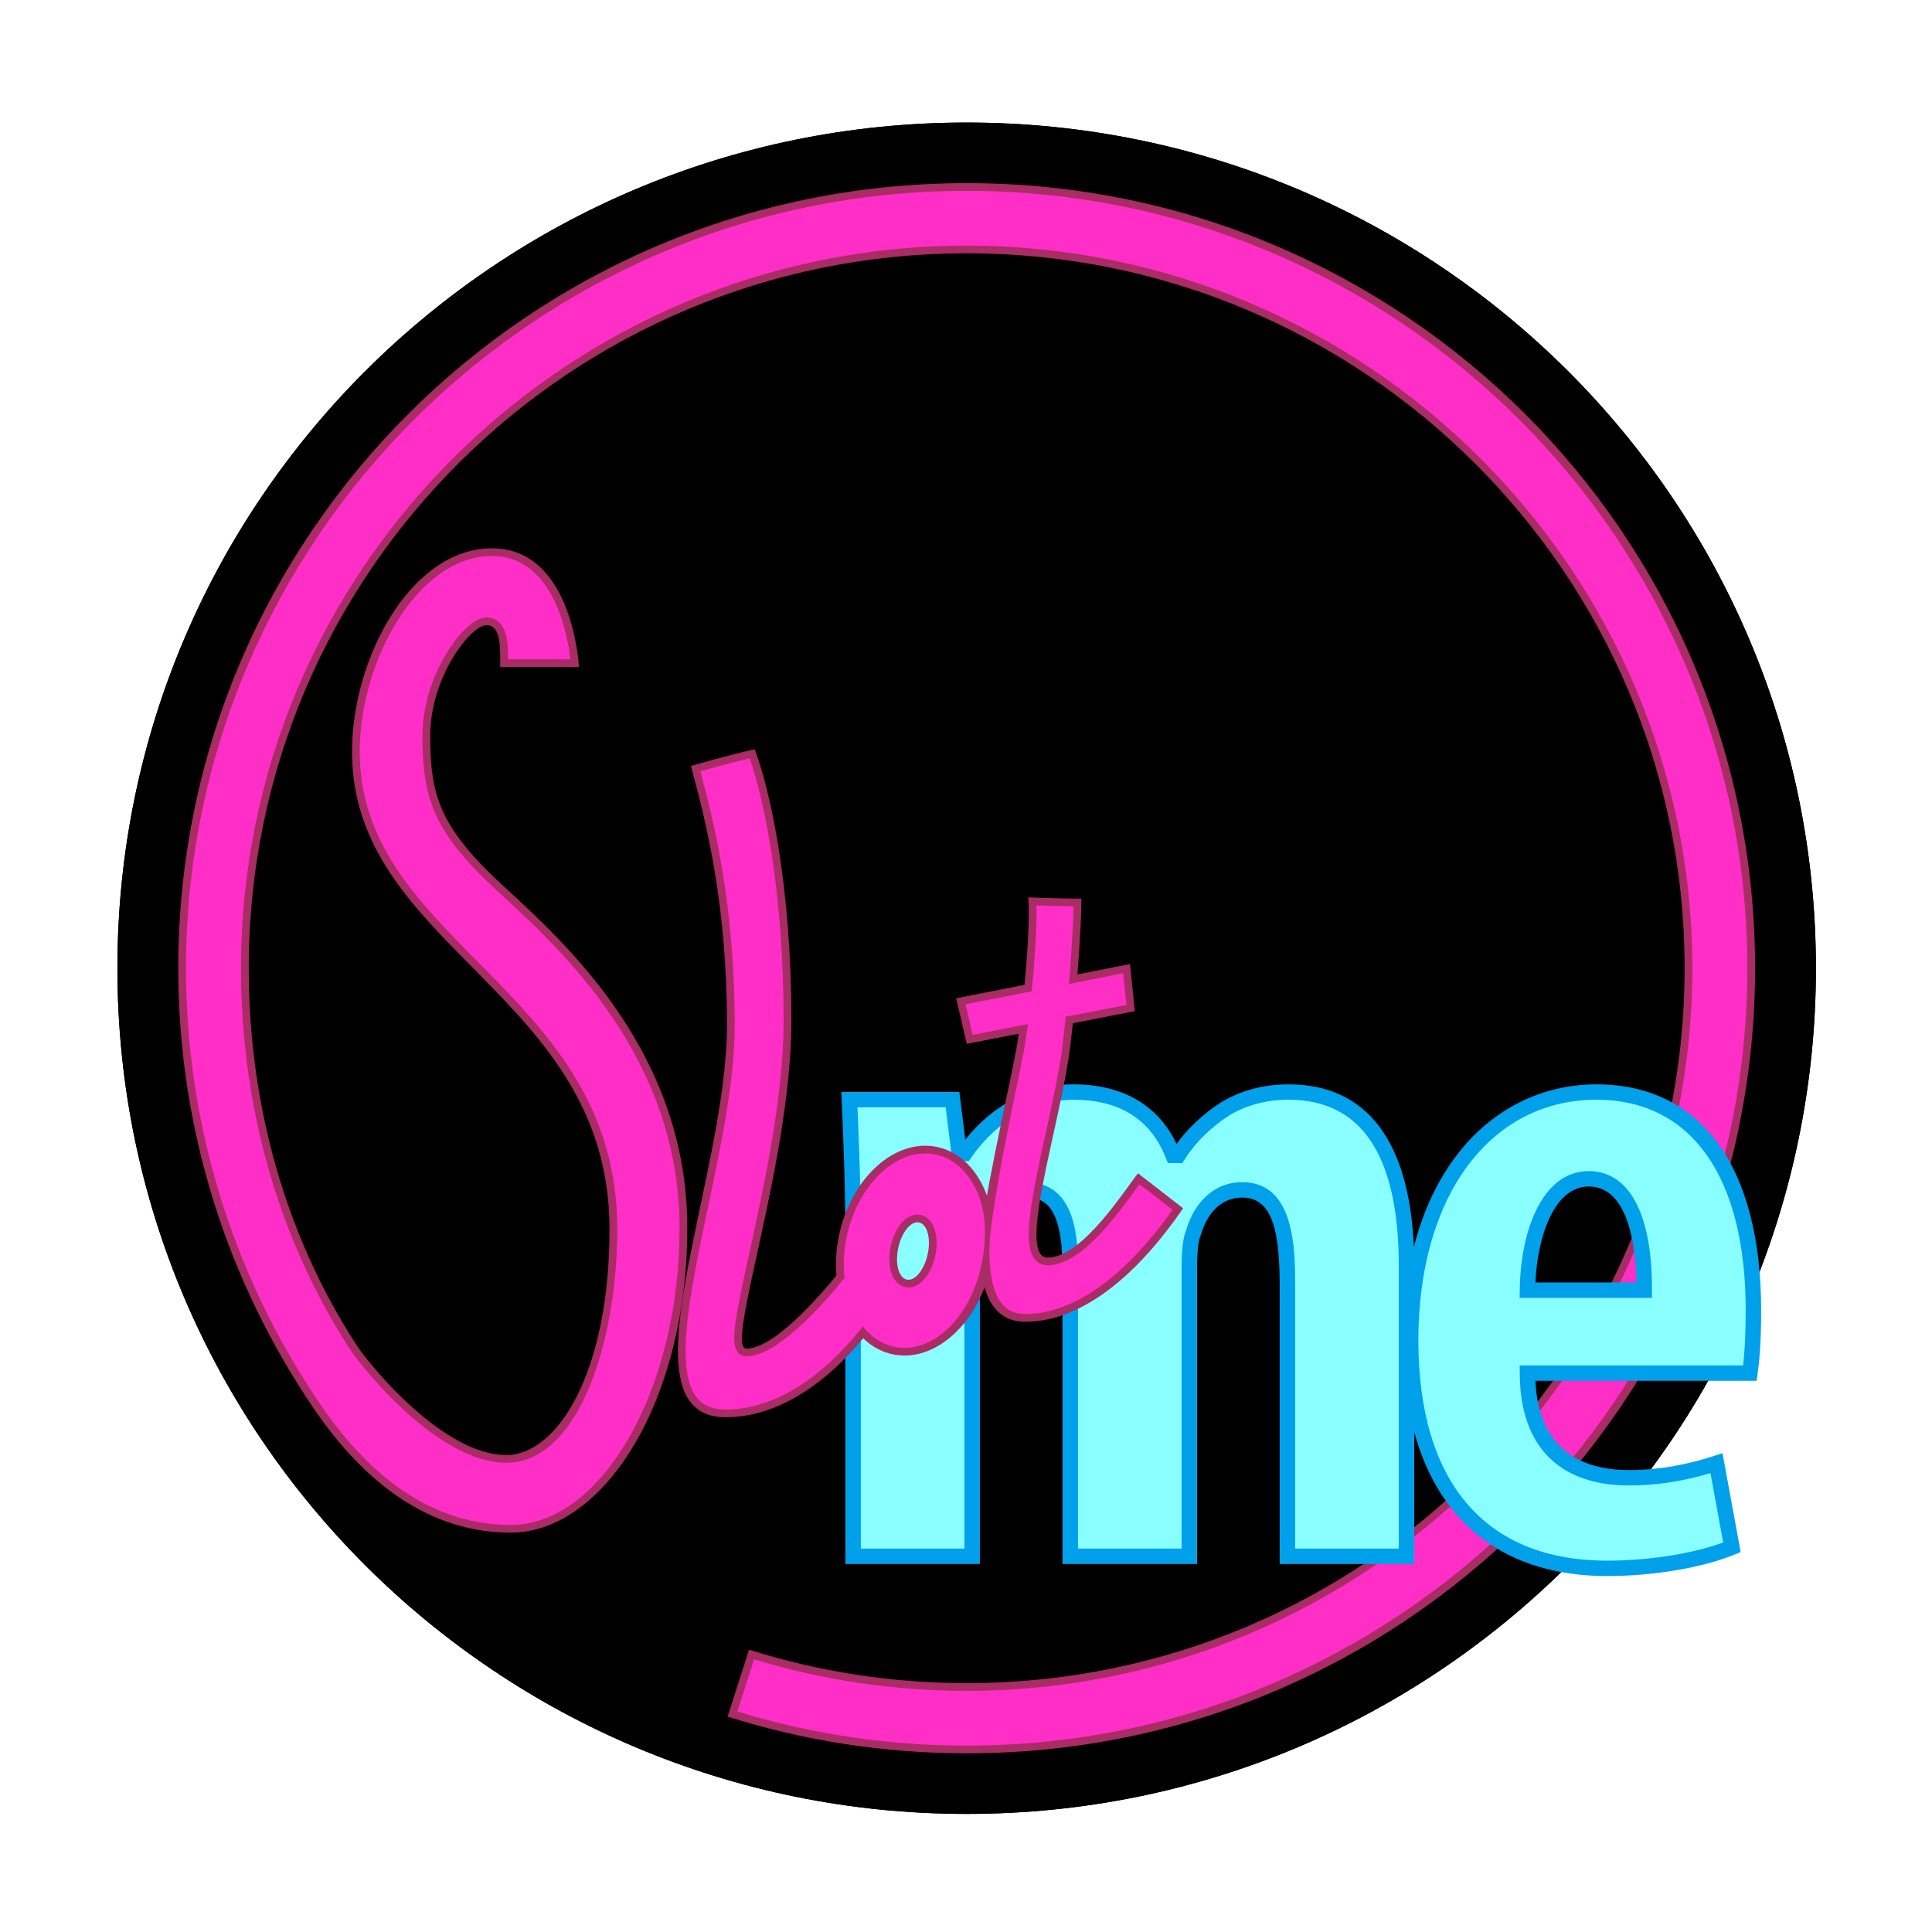
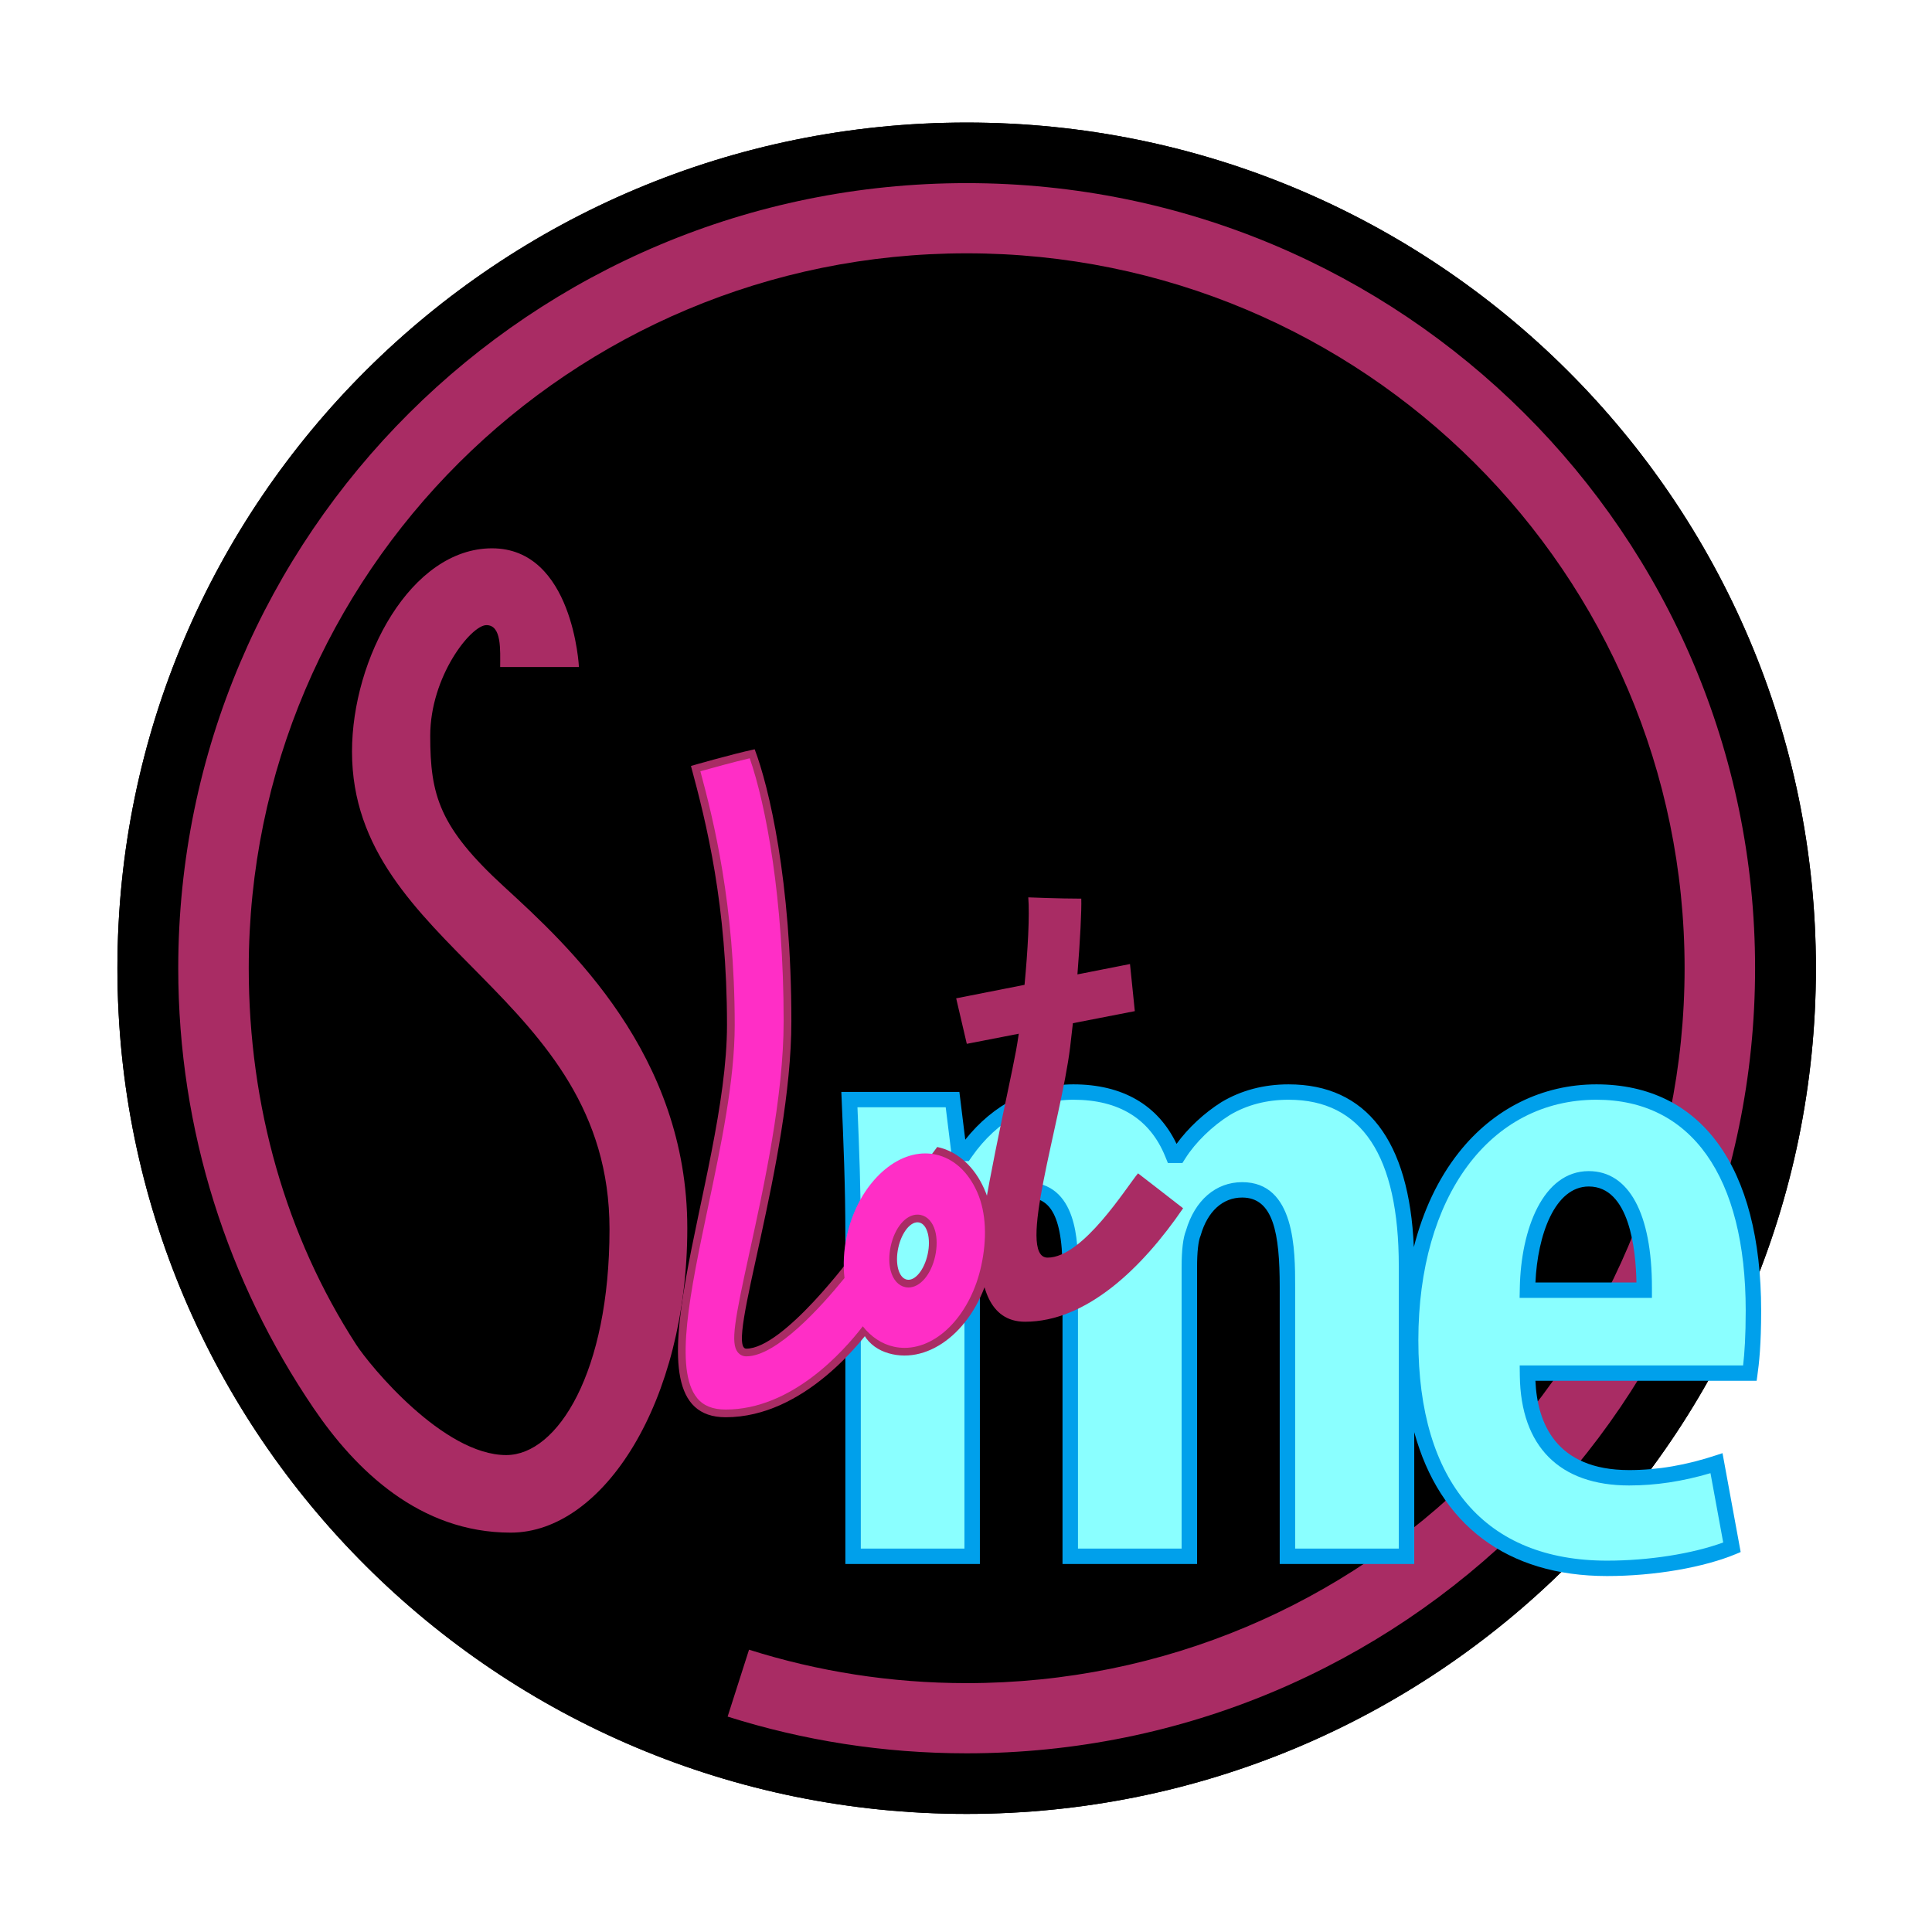
<svg xmlns="http://www.w3.org/2000/svg" xmlns:xlink="http://www.w3.org/1999/xlink" width="181px" height="181px" viewBox="0 0 181 181" version="1.1">
  <title>Logo</title>
  <desc>Created with Sketch.</desc>
  <defs>
    <path d="M159.125,79.322 C159.125,35.565 123.504,0.094 79.563,0.094 C35.622,0.094 -0,35.565 -0,79.322 C-0,123.078 35.622,158.55 79.563,158.55 C123.504,158.55 159.125,123.078 159.125,79.322" id="path-1" />
    <filter x="-10.4%" y="-10.4%" width="120.7%" height="120.8%" filterUnits="objectBoundingBox" id="filter-2">
      <feOffset dx="0" dy="0" in="SourceAlpha" result="shadowOffsetOuter1" />
      <feGaussianBlur stdDeviation="5.5" in="shadowOffsetOuter1" result="shadowBlurOuter1" />
      <feColorMatrix values="0 0 0 0 0   0 0 0 0 0   0 0 0 0 0  0 0 0 0.5 0" type="matrix" in="shadowBlurOuter1" />
    </filter>
  </defs>
  <g id="Boostrap3-Grid" stroke="none" stroke-width="1" fill="none" fill-rule="evenodd">
    <g id="LandingPage_desktop-Copy" transform="translate(-119, -91)">
      <g id="Logo" transform="translate(130, 102)">
        <g id="Group-3" transform="translate(0, 0.387)">
          <g id="Fill-1">
            <use fill="black" fill-opacity="1" filter="url(#filter-2)" xlink:href="#path-1" />
            <use fill="#000000" fill-rule="evenodd" xlink:href="#path-1" />
          </g>
        </g>
        <path d="M36.422,125.319 C41.247,125.319 46.102,117.541 46.102,104.148 C46.102,82.078 21.978,77.854 21.978,59.416 C21.978,50.678 27.497,40.369 35.096,40.369 C42.695,40.369 43.238,51.489 43.238,51.489 L35.859,51.489 C35.859,49.927 36.021,47.565 34.573,47.565 C33.126,47.565 29.306,52.37 29.306,57.935 C29.306,63.5 30.15,66.503 36.221,72.068 C42.293,77.634 53.39,87.803 53.39,104.058 C53.39,120.314 45.529,132.585 36.845,132.585 C28.321,132.585 22.324,126.741 18.377,120.925 C10.39,109.157 5.699,94.982 5.699,79.709 C5.699,39.087 38.769,6.156 79.563,6.156 C120.356,6.156 153.426,39.087 153.426,79.709 C153.426,120.33 120.356,153.261 79.563,153.261 C71.756,153.261 64.232,152.055 57.168,149.82 L59.173,143.552 C65.605,145.587 72.455,146.685 79.563,146.685 C116.709,146.685 146.822,116.699 146.822,79.709 C146.822,42.718 116.709,12.732 79.563,12.732 C42.416,12.732 12.304,42.718 12.304,79.709 C12.304,92.641 15.806,104.83 22.36,114.956 C23.677,116.991 30.552,125.319 36.422,125.319" id="Fill-4" fill="#A92C64" />
-         <path d="M79.563,152.541 C72.237,152.541 65.014,151.467 58.079,149.348 L59.645,144.454 C66.075,146.413 72.773,147.406 79.563,147.406 C117.048,147.406 147.545,117.037 147.545,79.709 C147.545,42.38 117.048,12.012 79.563,12.012 C42.077,12.012 11.58,42.38 11.58,79.709 C11.58,92.742 15.097,105.066 21.752,115.347 C22.89,117.106 30.018,126.039 36.423,126.039 C43.18,126.039 46.826,114.761 46.826,104.148 C46.826,92.322 40.175,85.596 33.743,79.092 C28.065,73.349 22.702,67.926 22.702,59.416 C22.702,50.941 28.116,41.089 35.096,41.089 C40.818,41.089 42.158,48.369 42.443,50.768 L36.588,50.768 C36.595,49.482 36.553,48.095 35.803,47.341 C35.479,47.016 35.054,46.844 34.573,46.844 C33.295,46.844 31.728,48.703 30.775,50.294 C29.956,51.662 28.582,54.473 28.582,57.935 C28.582,63.92 29.662,67.035 35.731,72.598 C41.651,78.025 52.666,88.121 52.666,104.059 C52.666,119.131 45.421,131.865 36.845,131.865 C30.097,131.865 24.085,128.048 18.977,120.521 C10.764,108.422 6.423,94.31 6.423,79.709 C6.423,39.549 39.233,6.877 79.563,6.877 C119.892,6.877 152.702,39.549 152.702,79.709 C152.702,119.868 119.892,152.541 79.563,152.541" id="Fill-6" fill="#FF2EC6" />
        <path d="M137.843,100.157 C141.666,100.157 142.258,106.102 142.31,109.15 L132.848,109.15 C133.043,104.729 134.652,100.157 137.843,100.157 M138.563,90.588 C133.488,90.588 128.9,92.866 125.645,97.004 C123.729,99.439 122.322,102.421 121.455,105.835 C121.035,95.851 117.004,90.588 109.728,90.588 C107.399,90.588 105.283,91.147 103.429,92.254 C101.817,93.268 100.287,94.698 99.225,96.165 C97.477,92.513 94.15,90.588 89.559,90.588 C85.69,90.588 82.046,92.465 79.431,95.771 L78.88,91.296 L67.82,91.296 L67.842,91.797 C68.017,95.88 68.198,100.103 68.198,104.782 L68.198,135.521 L80.801,135.521 L80.801,107.879 C80.801,106.658 80.964,105.439 81.226,104.742 C81.895,102.519 83.349,101.192 85.116,101.192 C86.896,101.192 88.542,102.013 88.542,107.967 L88.542,135.521 L101.148,135.521 L101.148,107.702 C101.148,106.322 101.264,105.262 101.465,104.793 L101.476,104.766 L101.485,104.736 C102.13,102.484 103.548,101.192 105.374,101.192 C108.292,101.192 108.89,104.537 108.89,109.559 L108.89,135.521 L121.494,135.521 L121.494,123.174 C123.87,131.839 130.163,136.652 139.555,136.652 C143.993,136.652 148.654,135.848 151.719,134.553 L152.075,134.402 L150.374,125.139 L149.847,125.314 C146.99,126.263 144.301,126.725 141.625,126.725 C134.741,126.725 133.02,122.288 132.846,118.36 L153.571,118.36 L153.629,117.947 C153.81,116.685 153.994,114.966 153.994,111.782 C153.994,98.313 148.369,90.588 138.563,90.588" id="Fill-8" fill="#00A0EB" />
        <path d="M110.337,134.08 L110.337,109.559 C110.337,106.131 110.337,99.751 105.374,99.751 C102.906,99.751 100.94,101.446 100.108,104.288 C99.837,104.966 99.7,106.114 99.7,107.702 L99.7,134.08 L89.99,134.08 L89.99,107.967 C89.99,105.508 89.99,99.751 85.116,99.751 C82.72,99.751 80.704,101.492 79.849,104.298 C79.539,105.14 79.354,106.474 79.354,107.879 L79.354,134.08 L69.645,134.08 L69.645,104.782 C69.645,100.455 69.492,96.525 69.331,92.737 L77.599,92.737 L78.221,97.78 L79.757,97.78 L80.045,97.368 C82.411,93.975 85.879,92.029 89.559,92.029 C93.837,92.029 96.735,93.821 98.17,97.356 L98.414,97.957 L99.775,97.957 L100.059,97.509 C101.005,96.019 102.553,94.51 104.202,93.473 C105.8,92.519 107.665,92.029 109.728,92.029 C116.575,92.029 120.046,97.273 120.046,107.613 L120.046,134.08 L110.337,134.08 Z" id="Fill-10" fill="#8AFFFF" />
        <path d="M137.843,98.716 C133.536,98.716 131.496,104.188 131.385,109.61 L131.365,110.591 L143.762,110.591 L143.762,109.63 C143.762,102.694 141.605,98.716 137.843,98.716 M139.555,135.21 C128.157,135.21 121.879,127.877 121.879,114.561 C121.879,101.084 128.584,92.029 138.563,92.029 C147.45,92.029 152.547,99.229 152.547,111.782 C152.547,114.23 152.436,115.779 152.304,116.919 L131.373,116.919 L131.385,117.892 C131.473,124.517 135.109,128.166 141.625,128.166 C144.125,128.166 146.628,127.788 149.247,127.013 L150.439,133.507 C147.555,134.565 143.475,135.21 139.555,135.21" id="Fill-12" fill="#8AFFFF" />
        <path d="M53.732,60.758 C55.179,66.103 57.109,73.79 57.109,85.02 C57.109,99.494 46.856,121.775 56.988,121.775 C64.346,121.775 69.834,114.568 71.041,112.827 C70.257,110.545 68.899,106.551 68.899,106.551 C68.899,106.551 62.416,115.349 58.918,115.349 C56.868,115.349 63.14,97.813 63.14,84.66 C63.14,71.508 61.029,62.679 59.702,59.196 C57.471,59.677 53.732,60.758 53.732,60.758" id="Fill-14" fill="#A92C64" />
-         <path d="M75.91,106.499 C75.591,107.977 74.715,109.043 73.954,108.88 C73.193,108.717 72.834,107.388 73.153,105.909 C73.472,104.431 74.348,103.365 75.109,103.528 C75.87,103.691 76.229,105.021 75.91,106.499 M76.805,96.456 C72.891,95.619 68.78,99.287 67.623,104.649 C66.466,110.012 68.701,115.038 72.616,115.875 C76.53,116.713 80.641,113.044 81.798,107.682 C82.955,102.32 80.72,97.294 76.805,96.456" id="Fill-16" fill="#A92C64" />
+         <path d="M75.91,106.499 C75.591,107.977 74.715,109.043 73.954,108.88 C73.193,108.717 72.834,107.388 73.153,105.909 C73.472,104.431 74.348,103.365 75.109,103.528 C75.87,103.691 76.229,105.021 75.91,106.499 M76.805,96.456 C66.466,110.012 68.701,115.038 72.616,115.875 C76.53,116.713 80.641,113.044 81.798,107.682 C82.955,102.32 80.72,97.294 76.805,96.456" id="Fill-16" fill="#A92C64" />
        <path d="M95.617,98.924 C94.532,100.215 90.46,106.821 87.144,106.821 C84.189,106.821 88.374,94.215 89.254,87.122 C89.345,86.389 89.432,85.628 89.514,84.858 L95.316,83.729 L94.864,79.315 L89.939,80.287 C90.196,77.083 90.335,74.288 90.3,73.189 C88.249,73.189 85.334,73.069 85.334,73.069 C85.473,74.733 85.291,78.058 84.984,81.265 L78.579,82.528 L79.575,86.792 L84.444,85.845 C84.359,86.428 84.273,86.961 84.189,87.423 C83.525,91.026 80.811,102.797 80.811,106.04 C80.811,109.283 81.595,112.827 85.033,112.827 C90.762,112.827 95.979,107.842 99.839,102.197 C98.391,101.055 96.884,99.914 95.617,98.924" id="Fill-18" fill="#A92C64" />
-         <path d="M85.033,112.106 C82.711,112.106 81.686,110.065 81.686,106.04 C81.686,103.741 83.026,96.621 84.013,91.909 C84.392,90.095 84.721,88.528 84.9,87.553 C84.986,87.083 85.074,86.541 85.161,85.948 L85.308,84.942 L80.121,85.952 L79.454,83.09 L85.654,81.867 L85.705,81.332 C86.002,78.228 86.141,75.518 86.097,73.819 C86.944,73.849 88.335,73.892 89.579,73.906 C89.559,75.26 89.425,77.643 89.218,80.229 L89.142,81.179 L94.224,80.176 L94.529,83.148 L88.851,84.253 L88.795,84.782 C88.714,85.548 88.627,86.304 88.536,87.034 C88.255,89.298 87.62,92.187 87.007,94.98 C85.581,101.468 84.767,105.519 85.941,106.971 C86.243,107.345 86.658,107.542 87.144,107.542 C90.247,107.542 93.582,102.932 95.374,100.456 C95.507,100.271 95.634,100.097 95.748,99.941 C96.13,100.237 96.529,100.544 96.936,100.857 C97.564,101.341 98.212,101.84 98.856,102.344 C96.109,106.23 90.97,112.106 85.033,112.106" id="Fill-20" fill="#FF2EC6" />
        <path d="M76.618,106.651 C76.241,108.398 75.21,109.618 74.11,109.618 C74.007,109.618 73.903,109.607 73.803,109.585 C73.165,109.448 72.672,108.898 72.45,108.075 C72.269,107.405 72.268,106.583 72.446,105.759 C72.822,104.011 73.853,102.791 74.953,102.791 C75.057,102.791 75.16,102.802 75.261,102.823 C75.899,102.96 76.392,103.511 76.614,104.334 C76.794,105.003 76.795,105.826 76.618,106.651 M80.542,100.664 C79.695,98.76 78.314,97.516 76.654,97.161 C76.334,97.092 76.006,97.058 75.679,97.058 C72.442,97.058 69.283,100.387 68.33,104.801 C68.037,106.162 67.981,107.496 68.116,108.736 C65.941,111.415 61.755,116.07 58.918,116.07 C58.602,116.07 58.318,115.934 58.119,115.687 C57.427,114.831 57.822,112.688 59.226,106.28 C60.572,100.134 62.416,91.716 62.416,84.66 C62.416,73.168 60.751,64.384 59.239,60.039 C57.671,60.406 55.653,60.963 54.615,61.256 C55.835,65.786 57.832,73.727 57.832,85.02 C57.832,90.223 56.555,96.287 55.319,102.152 C53.678,109.943 52.128,117.301 54.308,119.975 C54.9,120.701 55.778,121.054 56.988,121.054 C63.169,121.054 68.01,115.627 69.83,113.256 C70.605,114.234 71.6,114.921 72.768,115.171 C73.087,115.239 73.415,115.274 73.743,115.274 L73.743,115.274 C76.98,115.274 79.979,111.986 80.931,107.572 C81.459,105.126 81.423,102.646 80.542,100.664" id="Fill-22" fill="#FF2EC6" />
      </g>
    </g>
  </g>
</svg>